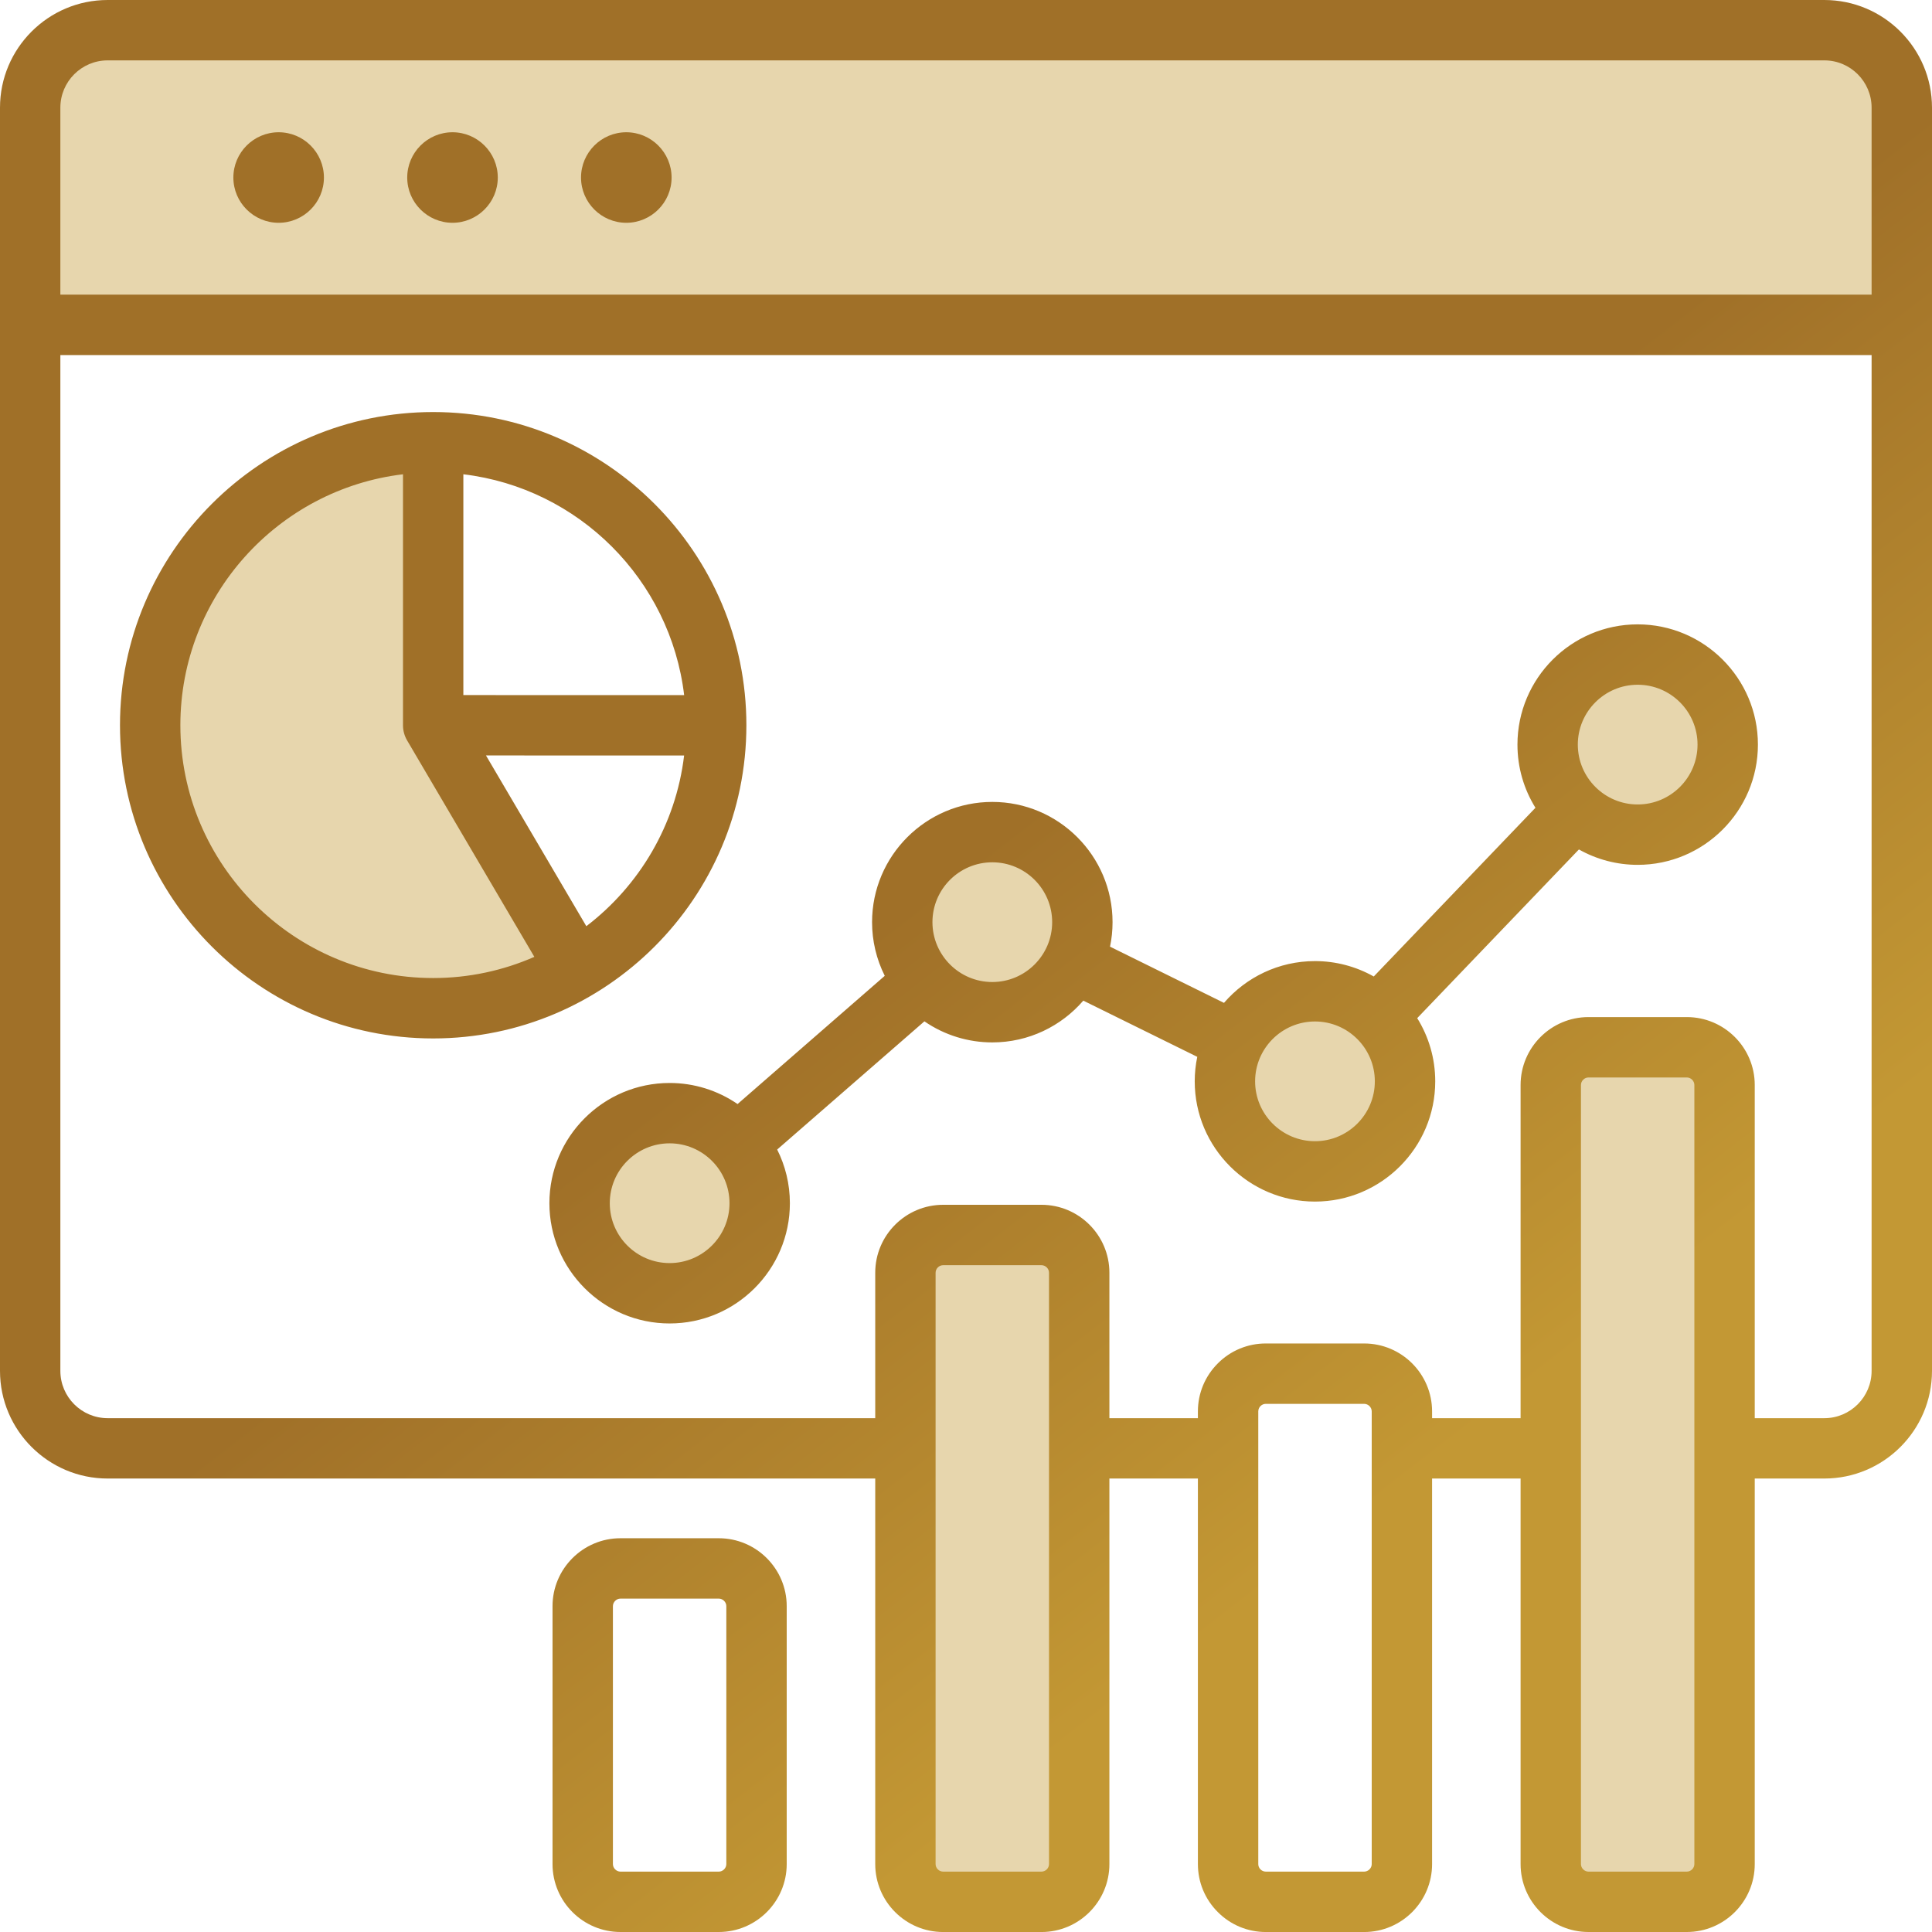
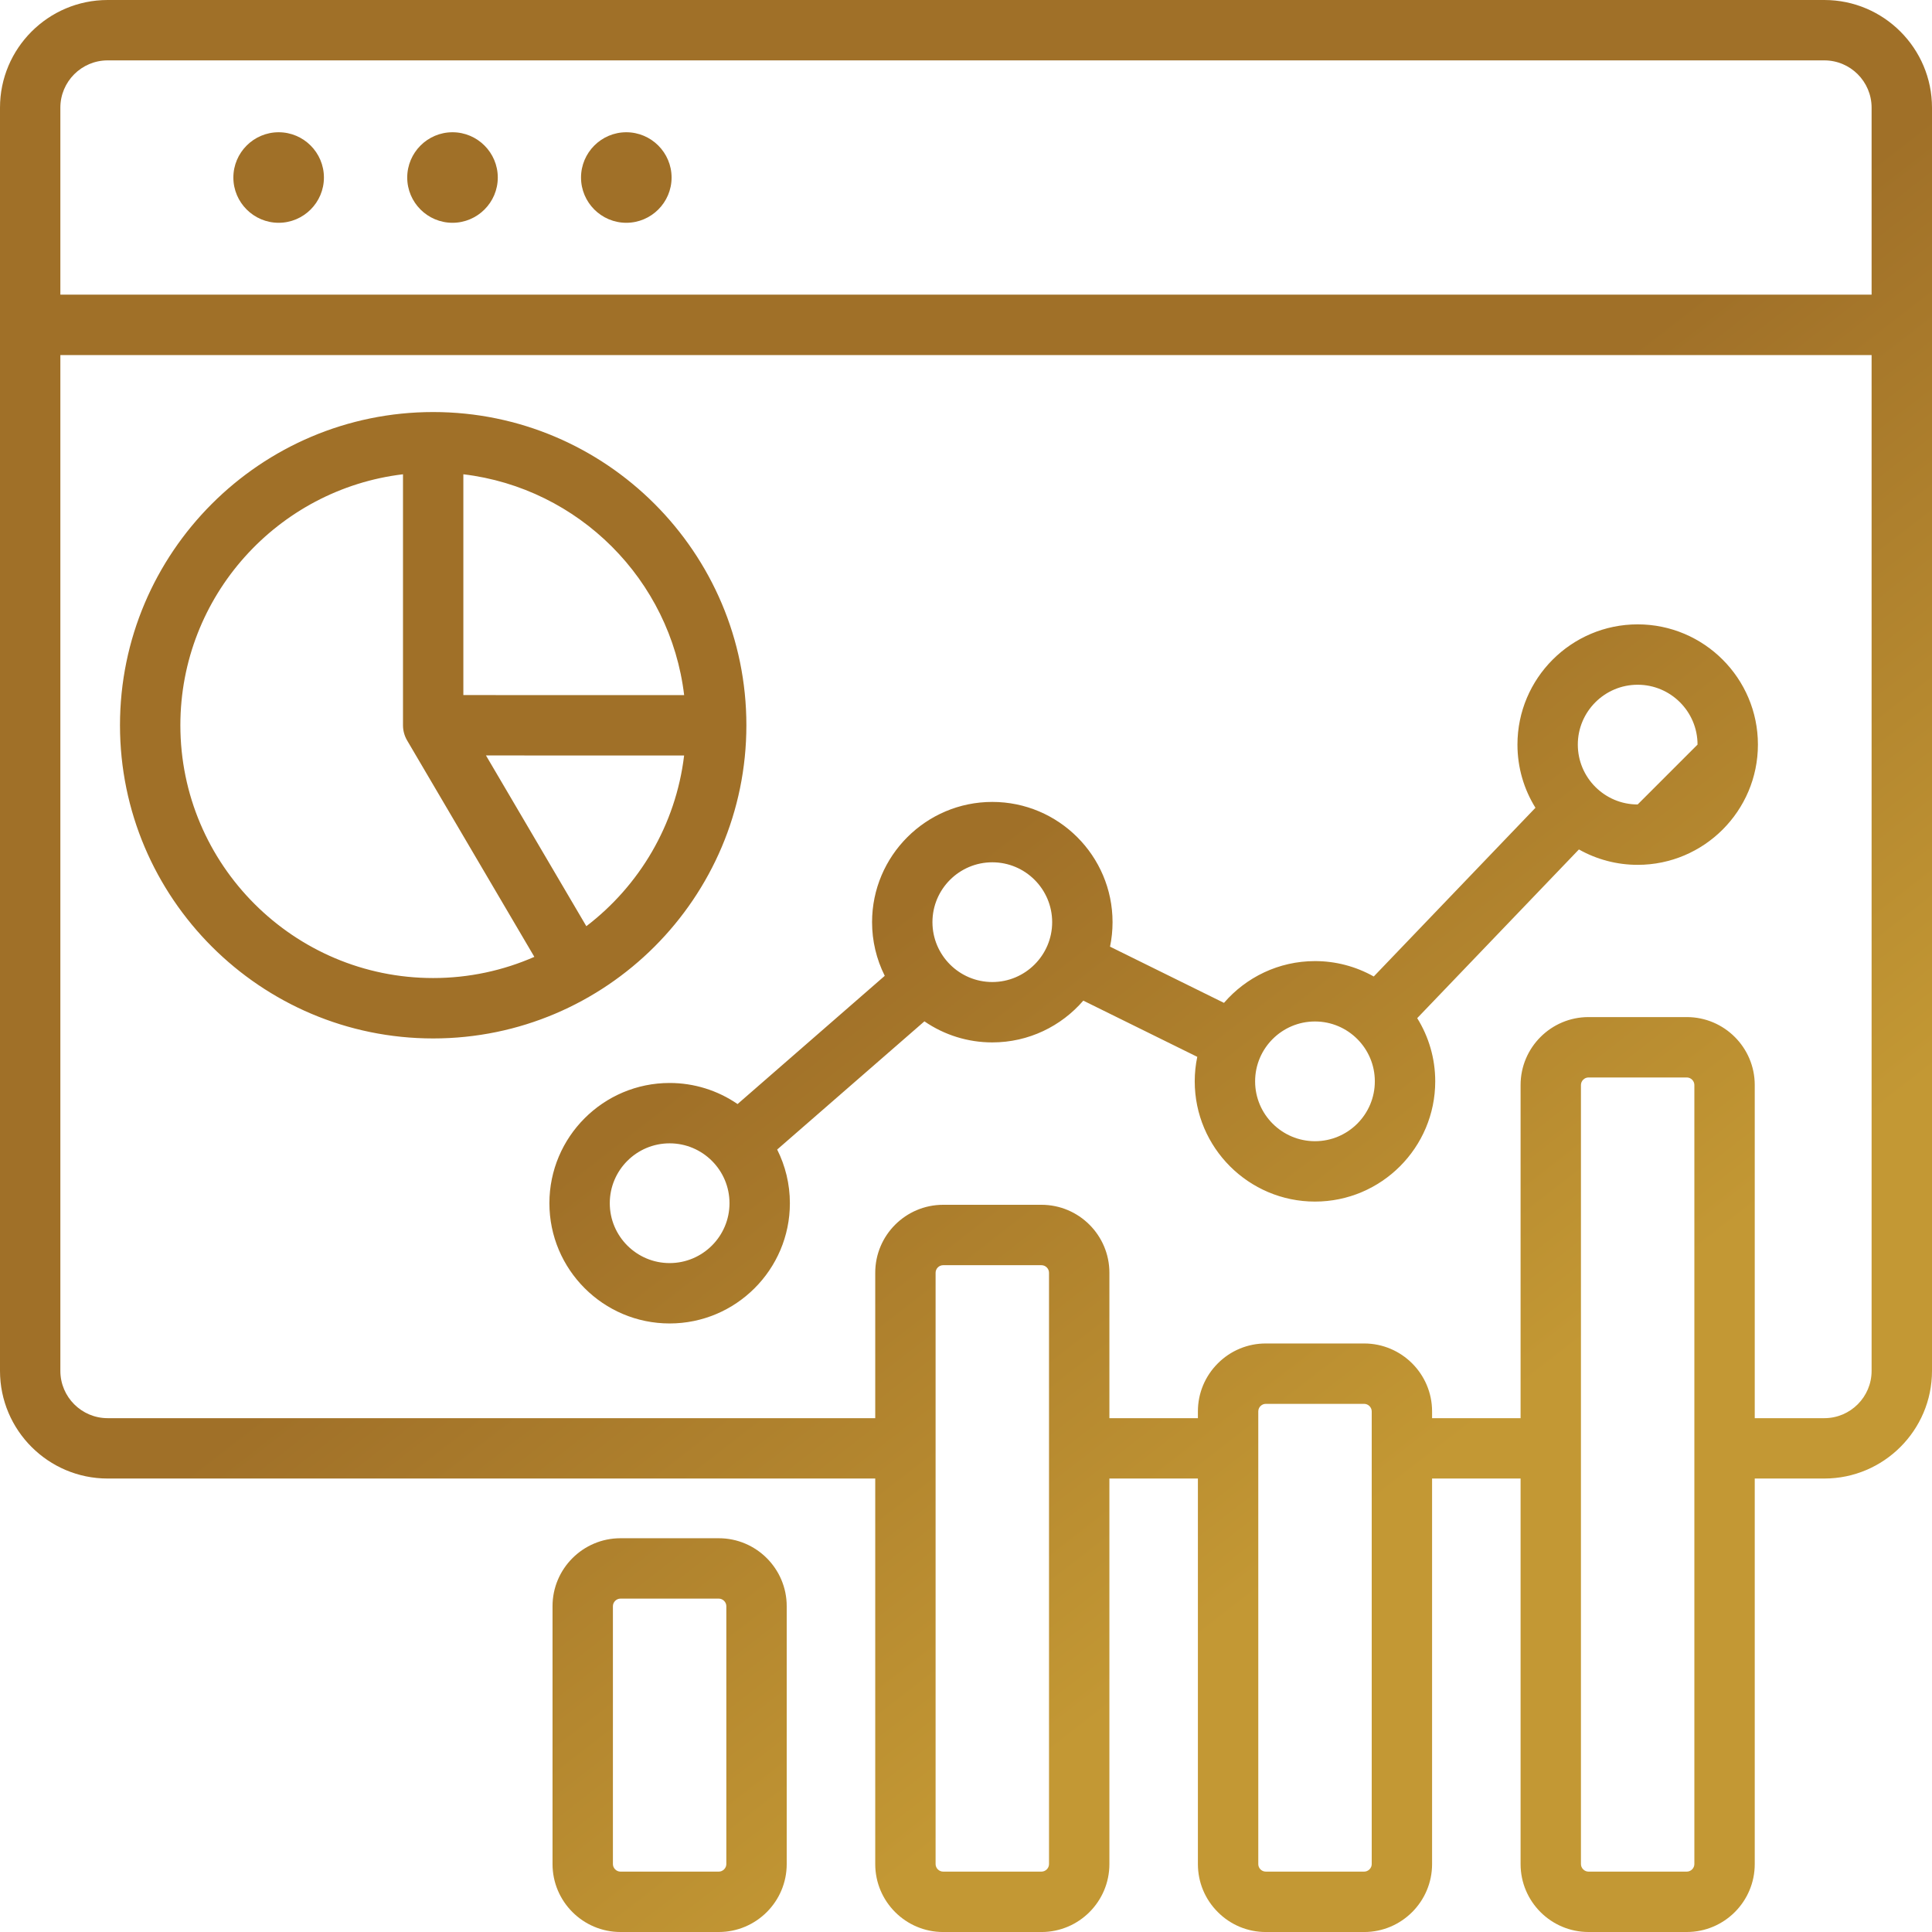
<svg xmlns="http://www.w3.org/2000/svg" width="95" height="95" viewBox="0 0 95 95" fill="none">
  <g clip-path="url(#clip0_8415_4421)">
-     <path fill-rule="evenodd" clip-rule="evenodd" d="M32.282 8.73C32.282 7.912 31.615 7.245 30.797 7.245C29.98 7.245 29.313 7.913 29.313 8.73C29.313 9.546 29.981 10.213 30.797 10.213C31.614 10.213 32.282 9.547 32.282 8.73ZM23.736 8.73C23.736 7.913 23.068 7.245 22.251 7.245C21.434 7.245 20.767 7.913 20.767 8.73C20.767 9.546 21.435 10.213 22.251 10.213C23.068 10.213 23.736 9.546 23.736 8.73ZM15.187 8.73C15.187 7.912 14.52 7.245 13.703 7.245C12.886 7.245 12.218 7.913 12.218 8.73C12.218 9.546 12.886 10.213 13.703 10.213C14.52 10.213 15.187 9.547 15.187 8.73ZM2.227 5.294C2.227 3.602 3.602 2.227 5.294 2.227H89.706C91.398 2.227 92.773 3.603 92.773 5.294V15.232H2.227V5.294ZM20.559 35.662C20.559 35.794 20.596 35.924 20.663 36.038L27.339 47.396L26.573 47.731C24.911 48.46 23.116 48.835 21.301 48.834C14.036 48.834 8.127 42.925 8.127 35.661C8.127 29.006 13.128 23.374 19.729 22.584L20.559 22.485L20.559 35.662ZM48.794 41.659C50.827 41.659 52.48 43.312 52.48 45.344C52.48 47.377 50.826 49.03 48.794 49.03C46.762 49.03 45.109 47.376 45.109 45.344C45.109 43.312 46.761 41.659 48.794 41.659ZM64.661 49.486C66.694 49.486 68.346 51.139 68.346 53.171C68.346 55.204 66.695 56.857 64.661 56.857C62.628 56.857 60.975 55.205 60.975 53.171C60.975 51.138 62.629 49.486 64.661 49.486ZM76.997 53.352C76.997 52.742 77.5 52.239 78.11 52.239H82.945C83.555 52.239 84.058 52.742 84.058 53.352V91.66C84.058 92.271 83.555 92.773 82.945 92.773H78.11C77.5 92.773 76.997 92.271 76.997 91.66V53.352ZM52.325 91.661C52.325 92.272 51.822 92.773 51.211 92.773H46.378C45.767 92.773 45.264 92.272 45.264 91.661V62.583C45.264 61.971 45.766 61.469 46.378 61.469H51.211C51.823 61.469 52.325 61.971 52.325 62.583V91.661ZM76.843 36.613C76.843 34.581 78.495 32.928 80.528 32.928C82.56 32.928 84.214 34.58 84.214 36.613C84.214 38.646 82.561 40.3 80.528 40.3C78.494 40.3 76.843 38.646 76.843 36.613ZM36.614 59.164C36.614 61.197 34.961 62.85 32.928 62.85C30.894 62.85 29.243 61.197 29.243 59.164C29.243 57.131 30.894 55.478 32.928 55.478C34.961 55.478 36.614 57.131 36.614 59.164Z" fill="#C39834" fill-opacity="0.4" />
-     <path fill-rule="evenodd" clip-rule="evenodd" d="M28.831 45.543L23.896 37.147L33.639 37.15C33.231 40.562 31.435 43.554 28.831 45.543ZM8.869 35.661C8.869 42.516 14.446 48.092 21.3 48.092C23.069 48.092 24.749 47.719 26.275 47.051L20.022 36.414C19.887 36.186 19.816 35.926 19.816 35.662V23.321C13.66 24.058 8.869 29.309 8.869 35.661ZM33.641 34.181L22.784 34.178V23.321C28.457 23.999 32.965 28.508 33.641 34.181ZM36.701 35.661C36.701 27.169 29.793 20.261 21.3 20.261C12.81 20.261 5.9 27.169 5.9 35.661C5.9 44.153 12.81 51.062 21.3 51.062C29.793 51.062 36.701 44.153 36.701 35.661ZM80.527 39.557C78.903 39.557 77.584 38.237 77.584 36.613C77.584 34.991 78.903 33.67 80.527 33.67C82.15 33.67 83.471 34.99 83.471 36.613C83.471 38.237 82.15 39.557 80.527 39.557ZM64.66 56.115C63.037 56.115 61.716 54.795 61.716 53.171C61.716 51.548 63.037 50.228 64.66 50.228C66.284 50.228 67.603 51.548 67.603 53.171C67.603 54.795 66.284 56.115 64.66 56.115ZM48.793 48.288C47.171 48.288 45.85 46.967 45.85 45.344C45.85 43.721 47.171 42.401 48.793 42.401C50.416 42.401 51.737 43.721 51.737 45.344C51.737 46.967 50.416 48.288 48.793 48.288ZM32.927 62.108C31.303 62.108 29.984 60.788 29.984 59.164C29.984 57.54 31.303 56.22 32.927 56.22C34.55 56.22 35.871 57.54 35.871 59.164C35.871 60.787 34.55 62.108 32.927 62.108ZM80.527 30.701C77.267 30.701 74.616 33.353 74.616 36.613C74.616 37.752 74.939 38.816 75.501 39.72L67.55 48.016C66.668 47.519 65.673 47.258 64.661 47.259C62.874 47.259 61.271 48.056 60.185 49.313L54.582 46.549C54.664 46.16 54.706 45.757 54.706 45.345C54.706 42.084 52.053 39.432 48.793 39.432C45.533 39.432 42.881 42.084 42.881 45.345C42.881 46.261 43.094 47.164 43.505 47.983L36.267 54.288C35.284 53.612 34.119 53.251 32.927 53.252C29.666 53.252 27.015 55.904 27.015 59.164C27.015 62.424 29.666 65.077 32.927 65.077C36.187 65.077 38.84 62.424 38.84 59.164C38.84 58.216 38.614 57.32 38.215 56.525L45.455 50.221C46.437 50.897 47.601 51.258 48.793 51.257C50.58 51.257 52.183 50.46 53.268 49.203L58.872 51.967C58.789 52.363 58.747 52.767 58.747 53.171C58.747 56.431 61.401 59.084 64.66 59.084C67.921 59.084 70.573 56.431 70.573 53.171C70.573 52.032 70.248 50.968 69.687 50.064L77.638 41.769C78.519 42.266 79.515 42.526 80.527 42.526C83.787 42.526 86.44 39.873 86.44 36.613C86.44 33.353 83.787 30.701 80.527 30.701ZM35.715 91.66C35.715 91.861 35.544 92.031 35.344 92.031H30.509C30.309 92.031 30.138 91.861 30.138 91.66V78.978C30.138 78.777 30.309 78.607 30.509 78.607H35.344C35.544 78.607 35.715 78.777 35.715 78.978V91.66ZM35.344 75.638H30.509C28.669 75.638 27.169 77.136 27.169 78.978V91.66C27.169 93.503 28.669 95 30.509 95H35.344C37.185 95 38.684 93.503 38.684 91.66V78.978C38.684 77.136 37.185 75.638 35.344 75.638ZM28.57 8.73C28.57 7.503 29.57 6.503 30.796 6.503C32.023 6.503 33.023 7.503 33.023 8.73C33.023 9.956 32.023 10.955 30.796 10.955C29.57 10.955 28.57 9.956 28.57 8.73ZM20.024 8.73C20.024 7.503 21.024 6.503 22.25 6.503C23.477 6.503 24.477 7.503 24.477 8.73C24.477 9.956 23.477 10.955 22.25 10.955C21.024 10.955 20.024 9.956 20.024 8.73ZM11.475 8.73C11.475 7.503 12.476 6.503 13.702 6.503C14.929 6.503 15.928 7.503 15.928 8.73C15.928 9.956 14.929 10.955 13.702 10.955C12.476 10.955 11.475 9.956 11.475 8.73ZM89.706 69.734C90.988 69.734 92.03 68.691 92.03 67.409V17.459H2.968V67.409C2.968 68.691 4.011 69.734 5.293 69.734H43.037V62.582C43.037 60.741 44.534 59.242 46.377 59.242H51.211C53.053 59.242 54.551 60.741 54.551 62.582V69.734H58.903V69.401C58.903 68.51 59.251 67.672 59.883 67.04C60.192 66.729 60.559 66.482 60.965 66.314C61.37 66.146 61.804 66.06 62.243 66.061H67.078C68.919 66.061 70.418 67.559 70.418 69.401V69.734H74.77V53.352C74.77 51.51 76.269 50.012 78.109 50.012H82.944C84.785 50.012 86.284 51.51 86.284 53.352V69.734H89.706V69.734ZM83.315 91.66C83.315 91.861 83.145 92.031 82.944 92.031H78.109C77.909 92.031 77.738 91.861 77.738 91.66V53.352C77.738 53.151 77.909 52.981 78.109 52.981H82.944C83.145 52.981 83.315 53.151 83.315 53.352V91.66ZM67.45 91.661C67.45 91.861 67.279 92.031 67.078 92.031H62.243C62.119 92.031 62.031 91.972 61.981 91.922C61.947 91.888 61.919 91.847 61.9 91.802C61.881 91.757 61.872 91.709 61.872 91.661V69.401C61.872 69.275 61.931 69.19 61.981 69.14C62.016 69.105 62.056 69.077 62.101 69.058C62.146 69.04 62.194 69.03 62.243 69.03H67.078C67.279 69.03 67.45 69.199 67.45 69.402V91.661ZM51.582 91.661C51.582 91.861 51.413 92.031 51.211 92.031H46.377C46.174 92.031 46.005 91.861 46.005 91.661V62.583C46.005 62.381 46.174 62.212 46.377 62.212H51.211C51.413 62.212 51.582 62.381 51.582 62.583V91.661ZM5.293 2.969C4.011 2.969 2.968 4.012 2.968 5.294V14.489H92.03V5.294C92.03 4.012 90.988 2.969 89.706 2.969H5.293ZM89.706 0H5.293C2.374 0 0 2.375 0 5.294V67.409C0 70.328 2.375 72.702 5.293 72.702H43.037V91.661C43.037 93.502 44.534 95.001 46.377 95.001H51.211C53.053 95.001 54.551 93.502 54.551 91.661V72.702H58.903V91.66C58.903 92.551 59.251 93.39 59.883 94.021C60.514 94.653 61.352 95.001 62.243 95.001H67.078C68.919 95.001 70.418 93.502 70.418 91.661V72.702H74.77V91.66C74.77 93.503 76.269 95 78.109 95H82.944C84.785 95 86.284 93.503 86.284 91.66V72.702H89.706C92.624 72.702 95 70.328 95 67.409V5.294C95 2.375 92.624 0 89.706 0Z" fill="url(#paint0_linear_8415_4421)" />
+     <path fill-rule="evenodd" clip-rule="evenodd" d="M28.831 45.543L23.896 37.147L33.639 37.15C33.231 40.562 31.435 43.554 28.831 45.543ZM8.869 35.661C8.869 42.516 14.446 48.092 21.3 48.092C23.069 48.092 24.749 47.719 26.275 47.051L20.022 36.414C19.887 36.186 19.816 35.926 19.816 35.662V23.321C13.66 24.058 8.869 29.309 8.869 35.661ZM33.641 34.181L22.784 34.178V23.321C28.457 23.999 32.965 28.508 33.641 34.181ZM36.701 35.661C36.701 27.169 29.793 20.261 21.3 20.261C12.81 20.261 5.9 27.169 5.9 35.661C5.9 44.153 12.81 51.062 21.3 51.062C29.793 51.062 36.701 44.153 36.701 35.661ZM80.527 39.557C78.903 39.557 77.584 38.237 77.584 36.613C77.584 34.991 78.903 33.67 80.527 33.67C82.15 33.67 83.471 34.99 83.471 36.613ZM64.66 56.115C63.037 56.115 61.716 54.795 61.716 53.171C61.716 51.548 63.037 50.228 64.66 50.228C66.284 50.228 67.603 51.548 67.603 53.171C67.603 54.795 66.284 56.115 64.66 56.115ZM48.793 48.288C47.171 48.288 45.85 46.967 45.85 45.344C45.85 43.721 47.171 42.401 48.793 42.401C50.416 42.401 51.737 43.721 51.737 45.344C51.737 46.967 50.416 48.288 48.793 48.288ZM32.927 62.108C31.303 62.108 29.984 60.788 29.984 59.164C29.984 57.54 31.303 56.22 32.927 56.22C34.55 56.22 35.871 57.54 35.871 59.164C35.871 60.787 34.55 62.108 32.927 62.108ZM80.527 30.701C77.267 30.701 74.616 33.353 74.616 36.613C74.616 37.752 74.939 38.816 75.501 39.72L67.55 48.016C66.668 47.519 65.673 47.258 64.661 47.259C62.874 47.259 61.271 48.056 60.185 49.313L54.582 46.549C54.664 46.16 54.706 45.757 54.706 45.345C54.706 42.084 52.053 39.432 48.793 39.432C45.533 39.432 42.881 42.084 42.881 45.345C42.881 46.261 43.094 47.164 43.505 47.983L36.267 54.288C35.284 53.612 34.119 53.251 32.927 53.252C29.666 53.252 27.015 55.904 27.015 59.164C27.015 62.424 29.666 65.077 32.927 65.077C36.187 65.077 38.84 62.424 38.84 59.164C38.84 58.216 38.614 57.32 38.215 56.525L45.455 50.221C46.437 50.897 47.601 51.258 48.793 51.257C50.58 51.257 52.183 50.46 53.268 49.203L58.872 51.967C58.789 52.363 58.747 52.767 58.747 53.171C58.747 56.431 61.401 59.084 64.66 59.084C67.921 59.084 70.573 56.431 70.573 53.171C70.573 52.032 70.248 50.968 69.687 50.064L77.638 41.769C78.519 42.266 79.515 42.526 80.527 42.526C83.787 42.526 86.44 39.873 86.44 36.613C86.44 33.353 83.787 30.701 80.527 30.701ZM35.715 91.66C35.715 91.861 35.544 92.031 35.344 92.031H30.509C30.309 92.031 30.138 91.861 30.138 91.66V78.978C30.138 78.777 30.309 78.607 30.509 78.607H35.344C35.544 78.607 35.715 78.777 35.715 78.978V91.66ZM35.344 75.638H30.509C28.669 75.638 27.169 77.136 27.169 78.978V91.66C27.169 93.503 28.669 95 30.509 95H35.344C37.185 95 38.684 93.503 38.684 91.66V78.978C38.684 77.136 37.185 75.638 35.344 75.638ZM28.57 8.73C28.57 7.503 29.57 6.503 30.796 6.503C32.023 6.503 33.023 7.503 33.023 8.73C33.023 9.956 32.023 10.955 30.796 10.955C29.57 10.955 28.57 9.956 28.57 8.73ZM20.024 8.73C20.024 7.503 21.024 6.503 22.25 6.503C23.477 6.503 24.477 7.503 24.477 8.73C24.477 9.956 23.477 10.955 22.25 10.955C21.024 10.955 20.024 9.956 20.024 8.73ZM11.475 8.73C11.475 7.503 12.476 6.503 13.702 6.503C14.929 6.503 15.928 7.503 15.928 8.73C15.928 9.956 14.929 10.955 13.702 10.955C12.476 10.955 11.475 9.956 11.475 8.73ZM89.706 69.734C90.988 69.734 92.03 68.691 92.03 67.409V17.459H2.968V67.409C2.968 68.691 4.011 69.734 5.293 69.734H43.037V62.582C43.037 60.741 44.534 59.242 46.377 59.242H51.211C53.053 59.242 54.551 60.741 54.551 62.582V69.734H58.903V69.401C58.903 68.51 59.251 67.672 59.883 67.04C60.192 66.729 60.559 66.482 60.965 66.314C61.37 66.146 61.804 66.06 62.243 66.061H67.078C68.919 66.061 70.418 67.559 70.418 69.401V69.734H74.77V53.352C74.77 51.51 76.269 50.012 78.109 50.012H82.944C84.785 50.012 86.284 51.51 86.284 53.352V69.734H89.706V69.734ZM83.315 91.66C83.315 91.861 83.145 92.031 82.944 92.031H78.109C77.909 92.031 77.738 91.861 77.738 91.66V53.352C77.738 53.151 77.909 52.981 78.109 52.981H82.944C83.145 52.981 83.315 53.151 83.315 53.352V91.66ZM67.45 91.661C67.45 91.861 67.279 92.031 67.078 92.031H62.243C62.119 92.031 62.031 91.972 61.981 91.922C61.947 91.888 61.919 91.847 61.9 91.802C61.881 91.757 61.872 91.709 61.872 91.661V69.401C61.872 69.275 61.931 69.19 61.981 69.14C62.016 69.105 62.056 69.077 62.101 69.058C62.146 69.04 62.194 69.03 62.243 69.03H67.078C67.279 69.03 67.45 69.199 67.45 69.402V91.661ZM51.582 91.661C51.582 91.861 51.413 92.031 51.211 92.031H46.377C46.174 92.031 46.005 91.861 46.005 91.661V62.583C46.005 62.381 46.174 62.212 46.377 62.212H51.211C51.413 62.212 51.582 62.381 51.582 62.583V91.661ZM5.293 2.969C4.011 2.969 2.968 4.012 2.968 5.294V14.489H92.03V5.294C92.03 4.012 90.988 2.969 89.706 2.969H5.293ZM89.706 0H5.293C2.374 0 0 2.375 0 5.294V67.409C0 70.328 2.375 72.702 5.293 72.702H43.037V91.661C43.037 93.502 44.534 95.001 46.377 95.001H51.211C53.053 95.001 54.551 93.502 54.551 91.661V72.702H58.903V91.66C58.903 92.551 59.251 93.39 59.883 94.021C60.514 94.653 61.352 95.001 62.243 95.001H67.078C68.919 95.001 70.418 93.502 70.418 91.661V72.702H74.77V91.66C74.77 93.503 76.269 95 78.109 95H82.944C84.785 95 86.284 93.503 86.284 91.66V72.702H89.706C92.624 72.702 95 70.328 95 67.409V5.294C95 2.375 92.624 0 89.706 0Z" fill="url(#paint0_linear_8415_4421)" />
  </g>
  <defs>
    <linearGradient id="paint0_linear_8415_4421" x1="36.944" y1="34.027" x2="89" y2="101" gradientUnits="userSpaceOnUse">
      <stop offset="15.41%" stop-color="#A07028" />
      <stop offset="59.53%" stop-color="#C39834" />
    </linearGradient>
    <clipPath id="clip0_8415_4421">
      <rect width="95" height="95" fill="white" />
    </clipPath>
  </defs>
</svg>